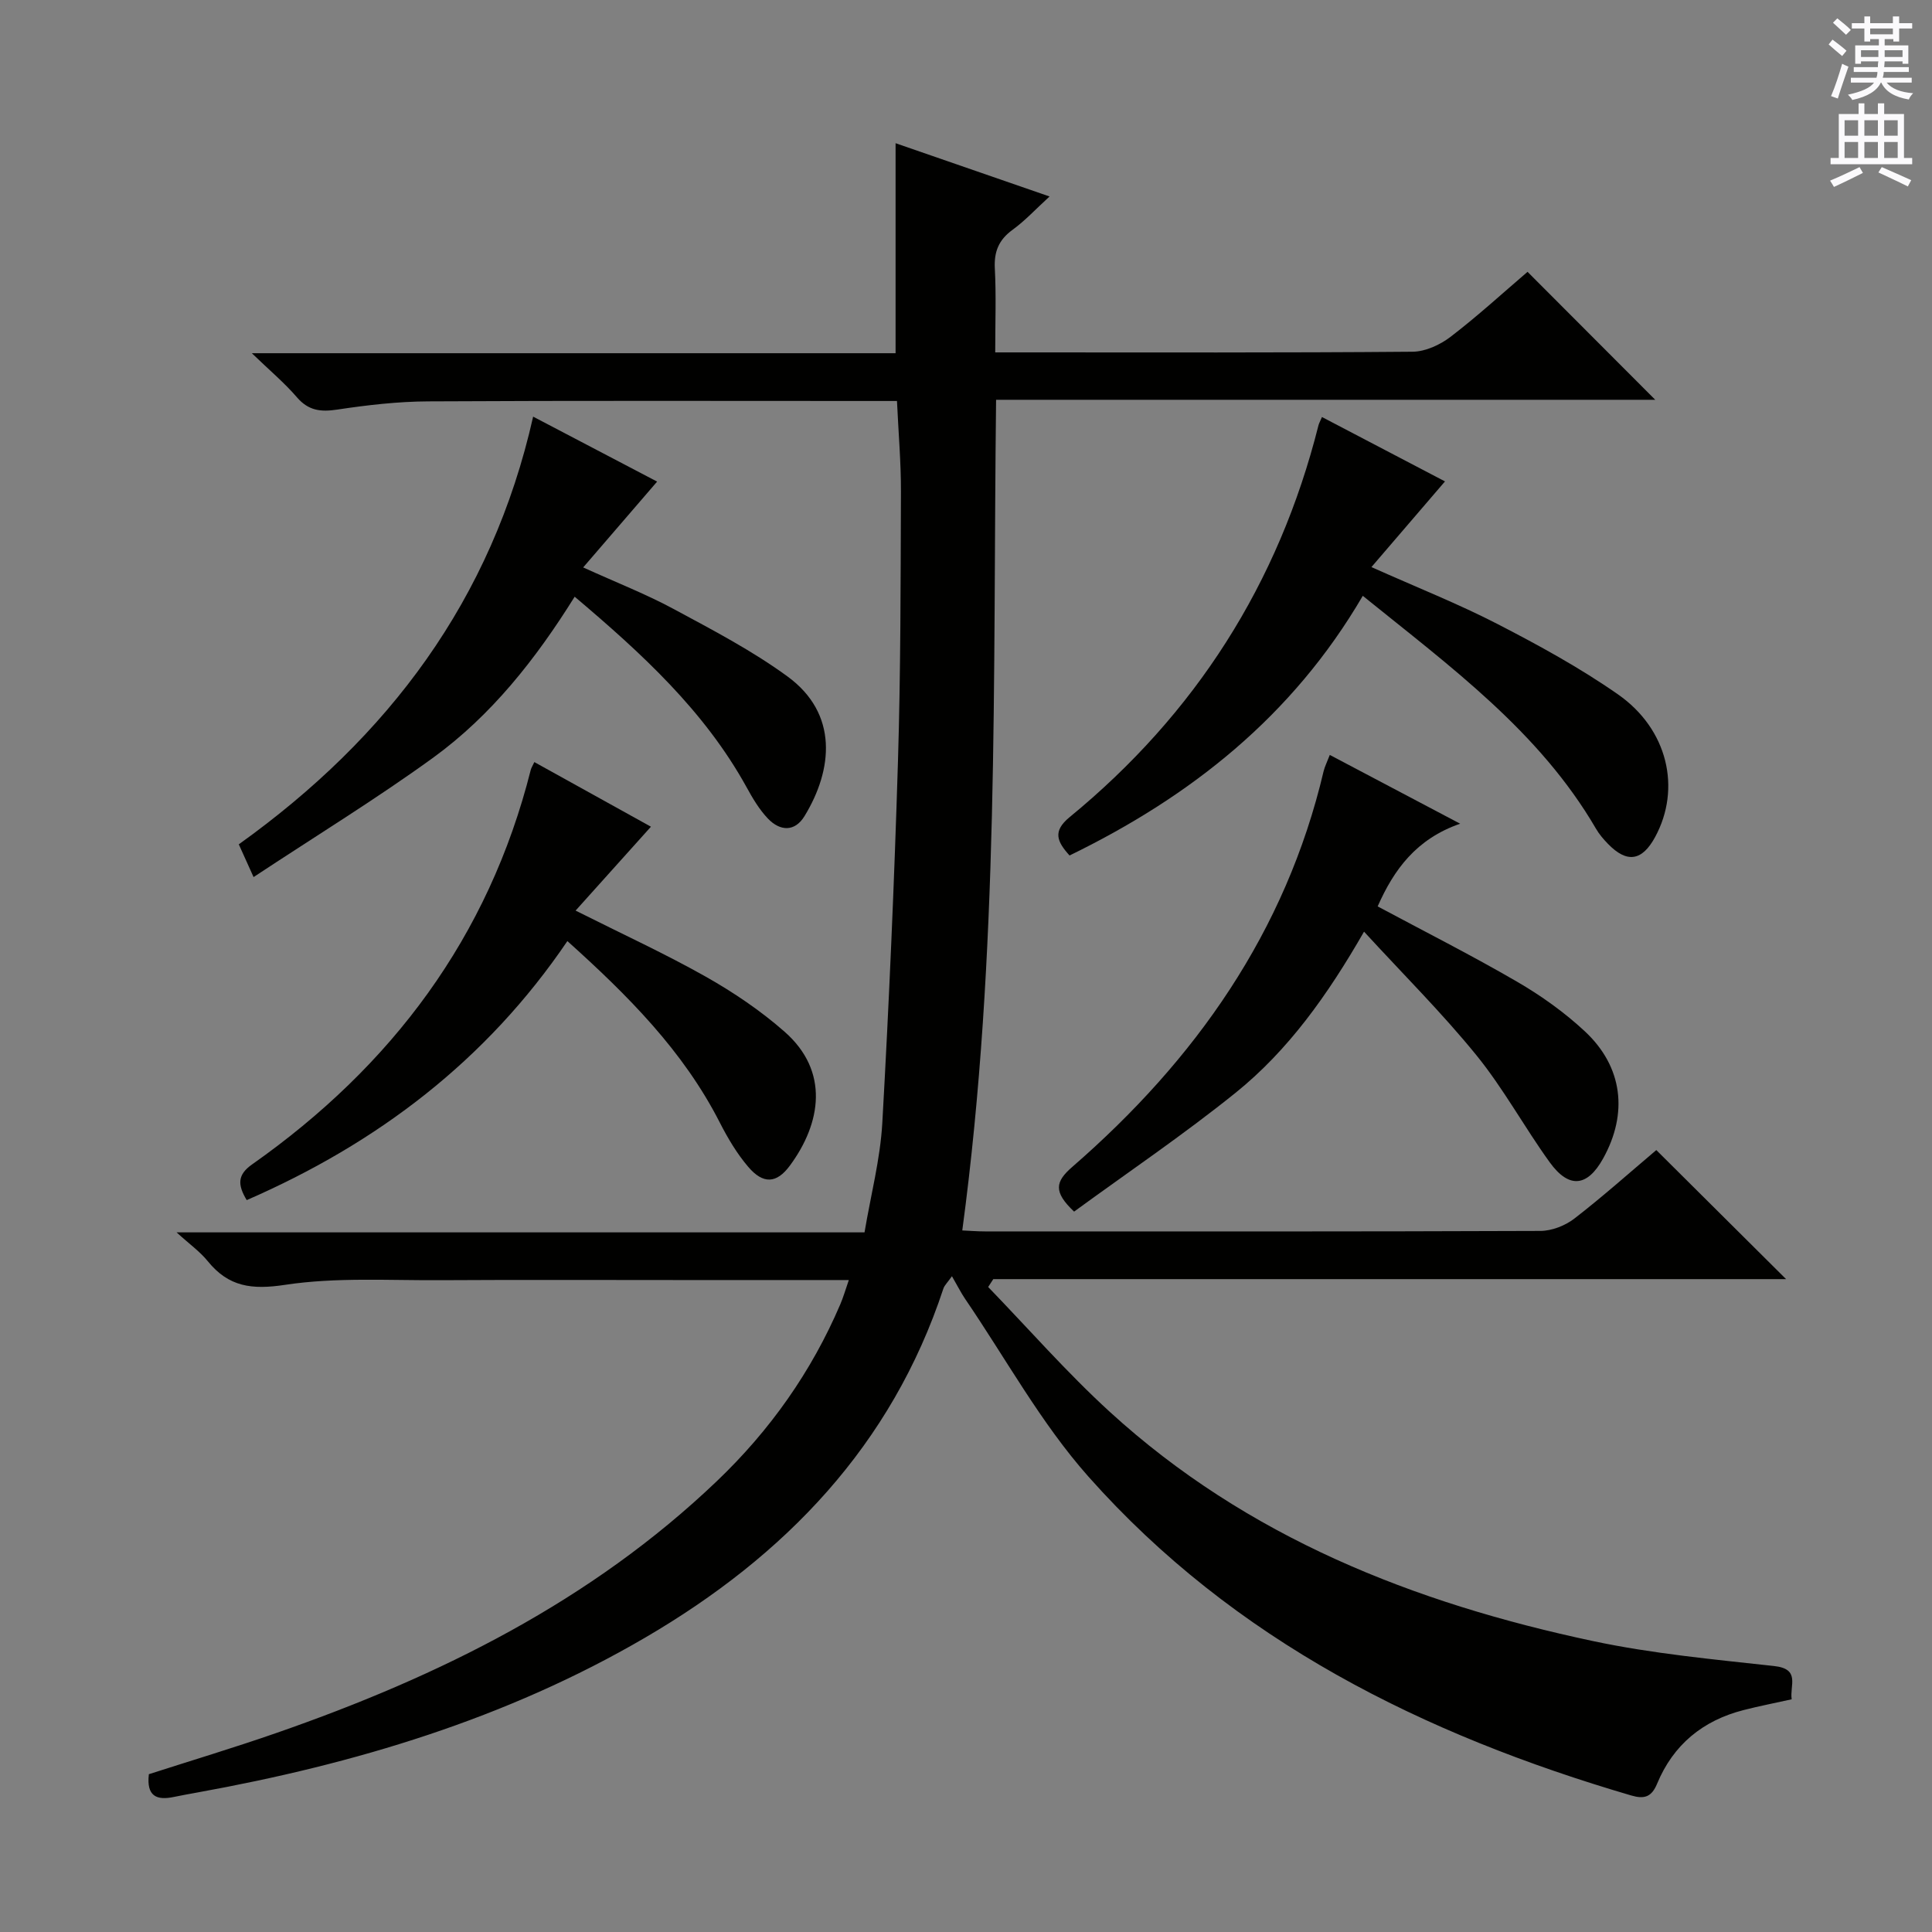
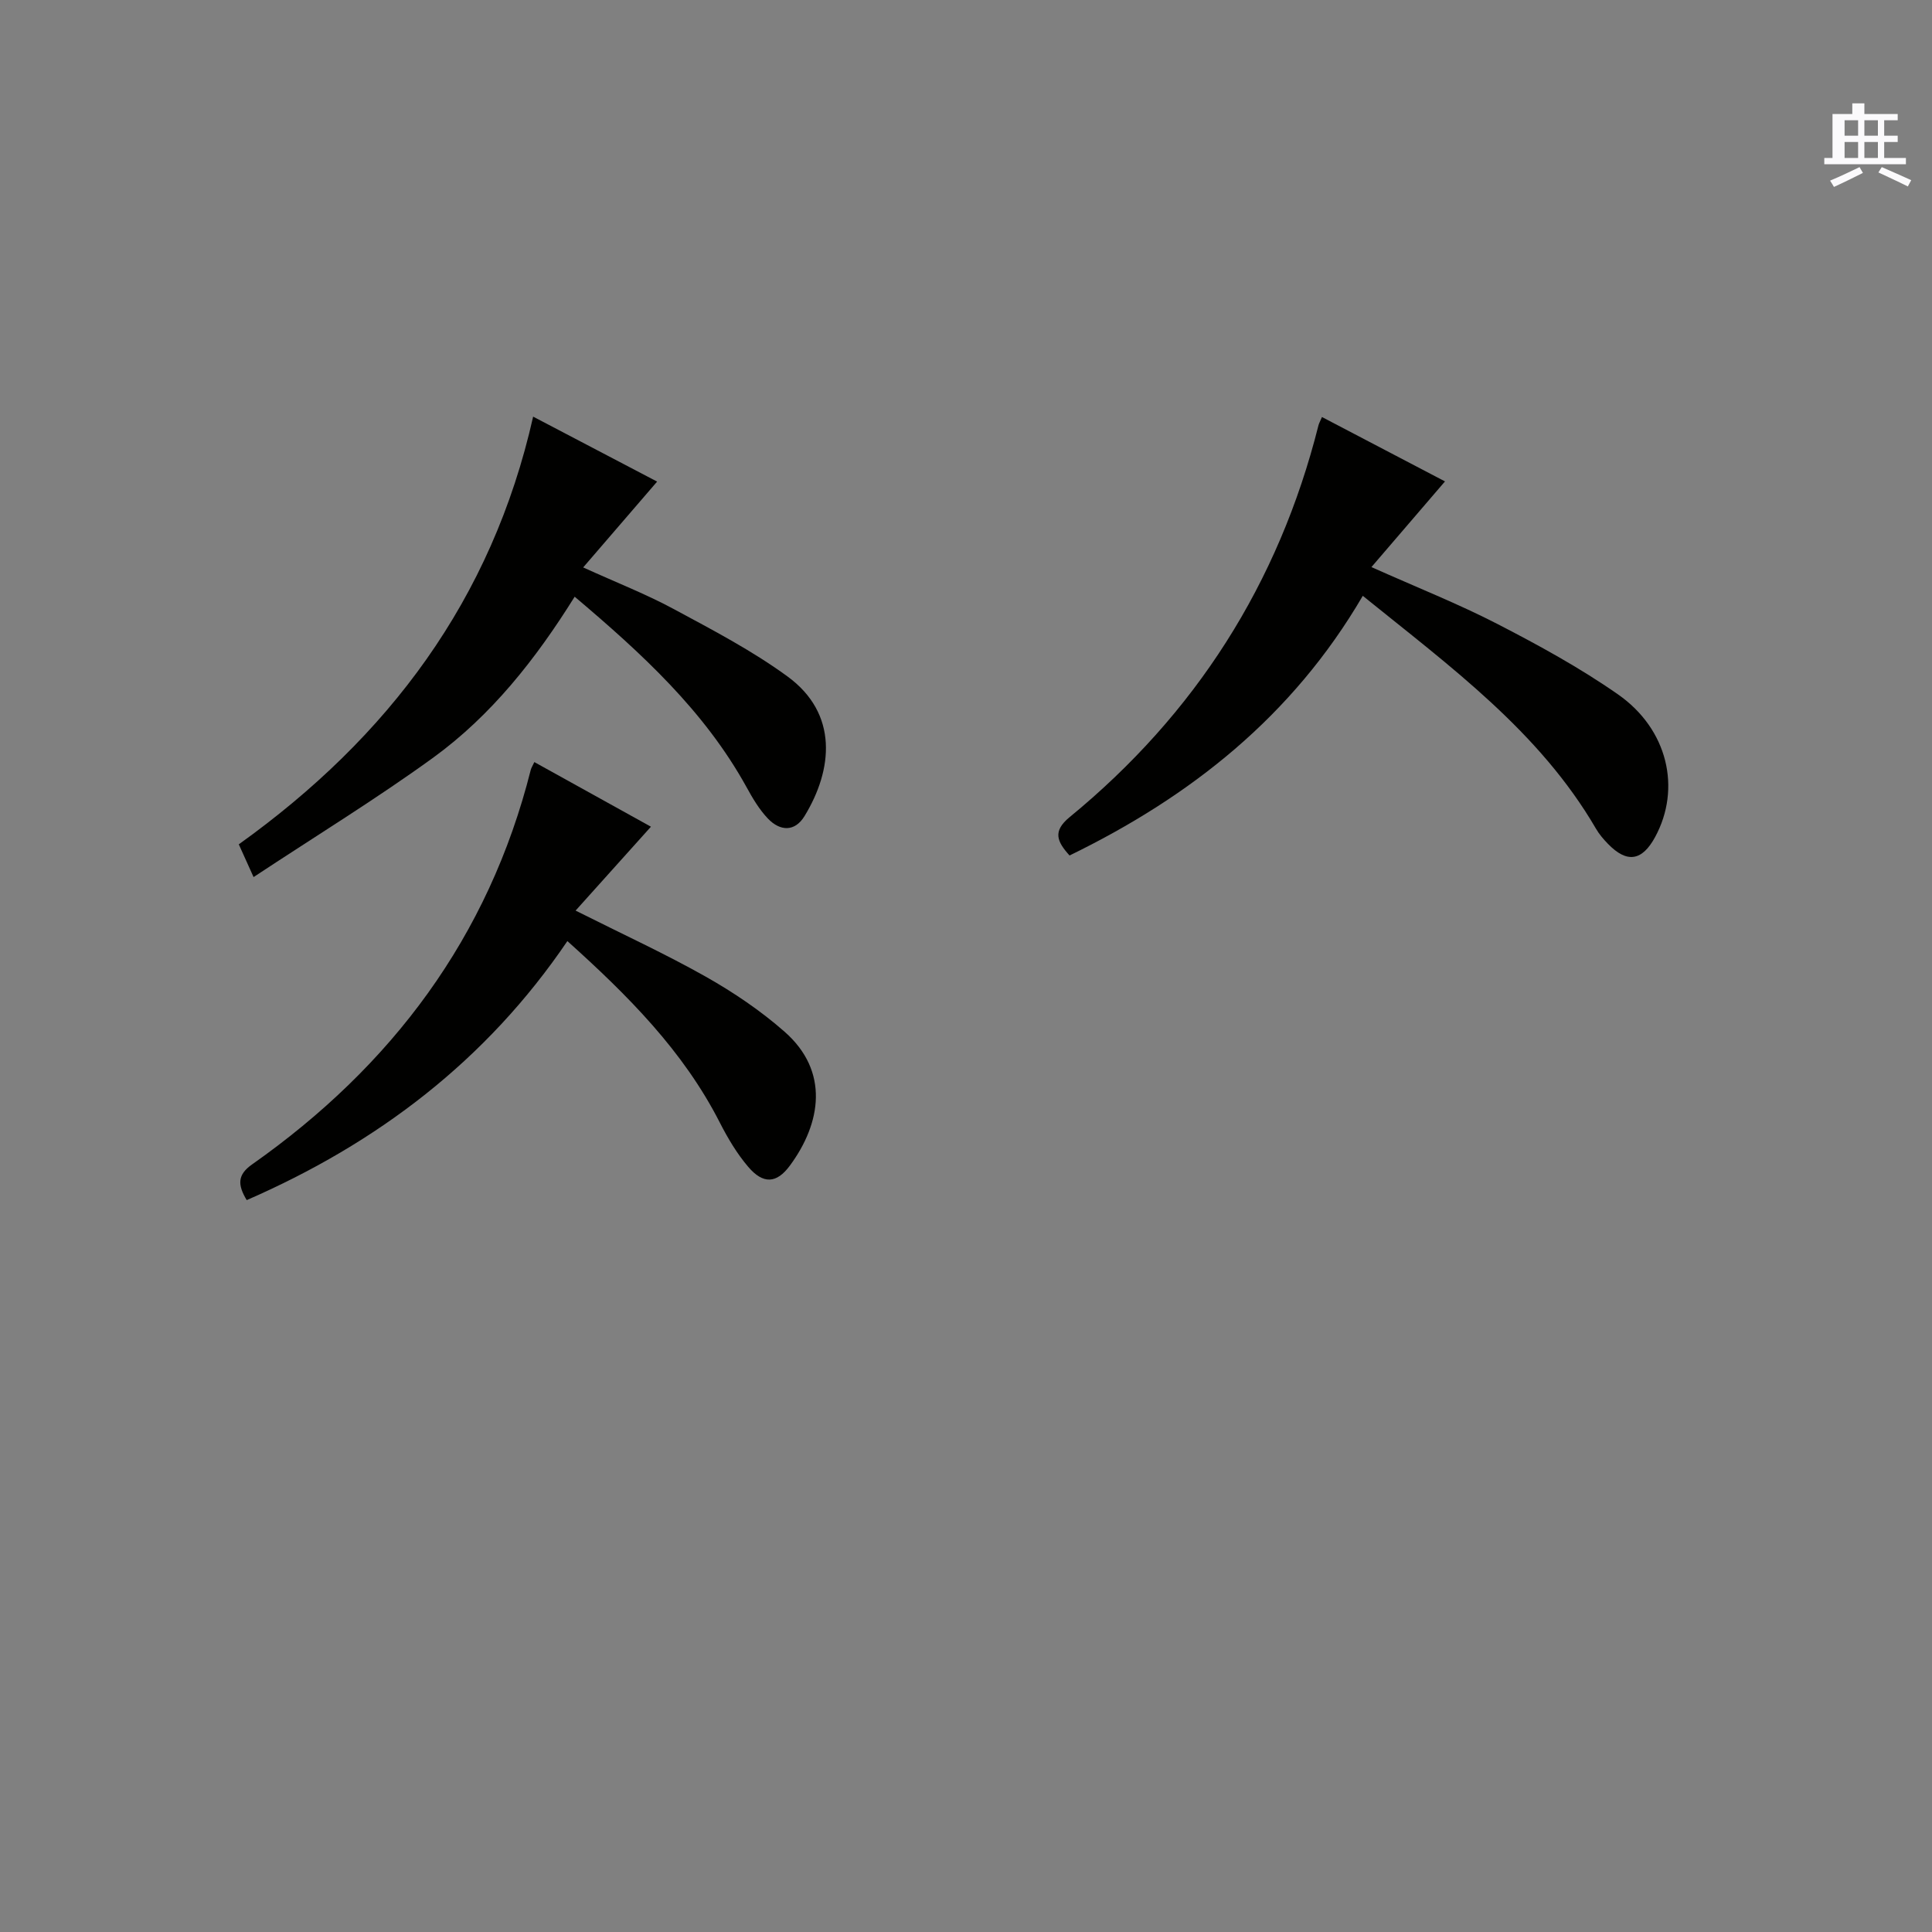
<svg xmlns="http://www.w3.org/2000/svg" enable-background="new 0 0 400 400" viewBox="0 0 400 400">
  <rect x="0" y="0" width="400" height="400" fill="#808080" stroke="none" />
  <g fill="#010100">
-     <path d="m370.95 351.82c-3.54.79-6.77 1.41-9.95 2.23-8.44 2.15-14.57 7.17-17.91 15.24-1.16 2.81-2.69 3.22-5.34 2.45-43.01-12.61-82.21-32.01-112.41-66.03-9.84-11.09-17.11-24.46-25.53-36.8-.88-1.3-1.58-2.72-2.72-4.68-.93 1.32-1.54 1.87-1.77 2.55-10.73 32.52-32.82 55.38-61.76 72.28-28.76 16.79-60.15 26.17-92.72 32.06-1.64.3-3.27.59-4.9.93-3.45.71-5.66-.1-5.12-4.72 8.66-2.79 17.66-5.49 26.53-8.58 33.6-11.69 65.04-27.23 91.09-52.12 10.96-10.47 19.57-22.63 25.54-36.6.63-1.48 1.08-3.05 1.76-5.01-11.98 0-23.46 0-34.94 0-16.5 0-33-.07-49.49.03-10.78.07-21.72-.64-32.28.96-6.9 1.05-11.7.43-16.02-4.9-1.62-2-3.8-3.54-6.45-5.96h142.43c1.3-7.73 3.25-15.13 3.68-22.62 1.4-24.91 2.48-49.84 3.24-74.78.57-18.64.55-37.29.62-55.94.02-6.1-.52-12.21-.82-18.79-1.81 0-3.43 0-5.05 0-30.66 0-61.32-.09-91.99.08-6.29.03-12.61.76-18.84 1.7-3.44.52-5.97.23-8.36-2.55-2.55-2.97-5.59-5.51-9.33-9.12h133.28c0-14.59 0-28.76 0-43.48 10.41 3.6 20.71 7.17 31.88 11.03-2.84 2.59-5.05 5-7.65 6.89-2.88 2.09-3.87 4.54-3.68 8.05.29 5.48.08 10.98.08 17.34h5.42c27 0 53.99.09 80.99-.14 2.66-.02 5.7-1.43 7.87-3.09 5.66-4.34 10.94-9.18 15.93-13.45 8.94 8.95 17.72 17.75 26.44 26.49-44.81 0-90.42 0-136.47 0-.69 57.61.71 114.68-7 171.98 1.57.07 3.14.2 4.71.2 38.33.01 76.65.05 114.98-.1 2.37-.01 5.14-1.09 7.04-2.56 5.91-4.57 11.49-9.56 16.96-14.18 8.98 8.93 17.7 17.6 26.87 26.72-54.88 0-109.51 0-164.14 0-.35.54-.71 1.09-1.06 1.63 8.35 8.63 16.29 17.72 25.14 25.81 28.45 26.02 63.03 39.63 100.1 47.5 12.29 2.61 24.92 3.78 37.44 5.16 5.58.58 3.23 4.06 3.68 6.89z" />
    <path d="m282.15 123.36c-14.59 24.99-35.69 41.58-60.71 53.76-2.63-2.91-3.53-5.02 0-7.93 26.05-21.36 43.3-48.39 51.53-81.11.11-.45.36-.86.73-1.74 8.78 4.6 17.44 9.13 25.47 13.33-4.96 5.78-9.87 11.5-15.23 17.74 9.53 4.26 18.02 7.62 26.09 11.78 8.55 4.41 17.07 9.07 24.95 14.57 10.36 7.23 13.13 19.51 7.7 29.53-2.71 5-5.84 5.47-9.77 1.42-.92-.95-1.81-1.98-2.47-3.12-11.72-20.13-30.1-33.52-48.29-48.23z" />
    <path d="m52.5 181.59c-1.55-3.43-2.28-5.04-3.06-6.78 30.98-22.18 52.4-50.6 60.94-88.55 8.93 4.68 17.68 9.26 25.67 13.45-4.95 5.75-9.89 11.48-15.31 17.77 7.09 3.22 13.12 5.57 18.76 8.62 8.03 4.33 16.2 8.59 23.54 13.95 10.57 7.72 9.4 19.3 3.53 28.91-2.02 3.32-5.07 3.13-7.56.54-1.81-1.89-3.2-4.25-4.47-6.57-8.7-15.75-21.63-27.61-35.56-39.39-8.08 12.96-17.27 24.59-29.31 33.34-11.8 8.55-24.26 16.18-37.17 24.71z" />
-     <path d="m275.32 156.3c8.95 4.72 17.45 9.21 26.99 14.24-9.1 3.15-13.73 9.53-17.08 17.12 9.65 5.17 19.41 10.1 28.84 15.58 5 2.9 9.83 6.35 14.05 10.28 7.88 7.34 8.99 16.98 3.78 26.35-3.25 5.85-7.05 6.29-11.04.78-5.25-7.26-9.56-15.25-15.19-22.18-7.09-8.73-15.11-16.7-23.26-25.58-7.55 13.14-15.68 24.56-26.61 33.37-10.82 8.71-22.37 16.52-33.42 24.59-4.32-4.09-3.93-6.18-.36-9.27 25.45-22.11 44.18-48.6 52.03-81.95.24-.95.7-1.85 1.27-3.33z" />
    <path d="m110.63 157.78c8.23 4.56 16.35 9.06 24.14 13.38-5.07 5.64-10.11 11.25-15.6 17.37 9.94 4.99 18.65 8.99 26.97 13.69 5.75 3.25 11.34 7.03 16.29 11.38 9.34 8.2 7.59 18.93 1.12 27.71-2.78 3.78-5.56 3.88-8.64.27-2.34-2.74-4.24-5.95-5.89-9.18-7.56-14.83-19.03-26.31-31.55-37.56-16.79 24.76-39.35 41.85-66.39 53.63-1.93-3.2-1.92-5.26 1.11-7.39 28.93-20.36 48.98-47.05 57.7-81.7.12-.44.39-.84.74-1.6z" />
  </g>
-   <path d="m378.6 9.2.8-1c.9.7 1.9 1.4 2.9 2.3l-.9 1.1c-1.1-.9-2-1.7-2.8-2.4zm.5 10.7c.9-2.1 1.6-4.3 2.3-6.7.4.2.8.4 1.3.6-.7 2.1-1.5 4.3-2.2 6.6zm.4-15.2.9-.9c1 .8 2 1.6 2.8 2.4l-1 1c-1-.9-1.9-1.8-2.7-2.5zm12.5-1.3h1.2v1.4h2.7v1.1h-2.7v2.7h-1.2v-.5h-1.8v1.3h4.9v3.8h-1.2v-.5h-3.7c0 .4-.1.9-.1 1.2h5.1v1h-5.2c0 .5-.1.9-.2 1.2h6v1h-5.2c1.1 1.3 2.9 2 5.5 2.2-.4.4-.7.8-.9 1.3-2.9-.5-4.8-1.6-5.7-3.5h-.1c-.8 1.7-2.7 2.9-5.9 3.6-.2-.4-.6-.8-.9-1.1 2.8-.6 4.6-1.4 5.4-2.5h-4.8v-1h5.3c.1-.3.2-.7.2-1.2h-4.9v-1h5c0-.4 0-.8.1-1.2h-3.6v.5h-1.2v-3.8h4.9v-1.3h-1.8v.5h-1.2v-2.7h-2.6v-1.1h2.6v-1.4h1.2v1.4h4.7v-1.4zm-6.7 8.4h3.6c0-.4 0-.9 0-1.4h-3.6zm1.9-4.7h4.7v-1.2h-4.7zm6.7 3.3h-3.7v1.4h3.7z" fill="#fbfafc" />
-   <path d="m384.7 21.4h1.3v2.2h2.8v-2.2h1.3v2.2h4.1v9.1h1.7v1.3h-16.9v-1.3h1.7v-9.1h4.1v-2.2zm.3 13.2.7 1.2c-1.8.9-3.8 1.9-6 2.9-.2-.4-.5-.8-.8-1.3 2.4-1 4.4-2 6.1-2.8zm-3.1-6.5h2.8v-3.2h-2.8zm0 4.6h2.8v-3.3h-2.8zm4.1-4.6h2.8v-3.2h-2.8zm0 4.6h2.8v-3.3h-2.8zm3.6 1.9c2.1.9 4.1 1.8 6.1 2.7l-.7 1.3c-2.2-1.1-4.2-2-6.1-2.9zm3.3-9.7h-2.8v3.2h2.8zm-2.8 7.8h2.8v-3.3h-2.8z" fill="#fbfafc" />
+   <path d="m384.7 21.4h1.3v2.2h2.8v-2.2v2.2h4.1v9.1h1.7v1.3h-16.9v-1.3h1.7v-9.1h4.1v-2.2zm.3 13.2.7 1.2c-1.8.9-3.8 1.9-6 2.9-.2-.4-.5-.8-.8-1.3 2.4-1 4.4-2 6.1-2.8zm-3.1-6.5h2.8v-3.2h-2.8zm0 4.6h2.8v-3.3h-2.8zm4.1-4.6h2.8v-3.2h-2.8zm0 4.6h2.8v-3.3h-2.8zm3.6 1.9c2.1.9 4.1 1.8 6.1 2.7l-.7 1.3c-2.2-1.1-4.2-2-6.1-2.9zm3.3-9.7h-2.8v3.2h2.8zm-2.8 7.8h2.8v-3.3h-2.8z" fill="#fbfafc" />
</svg>